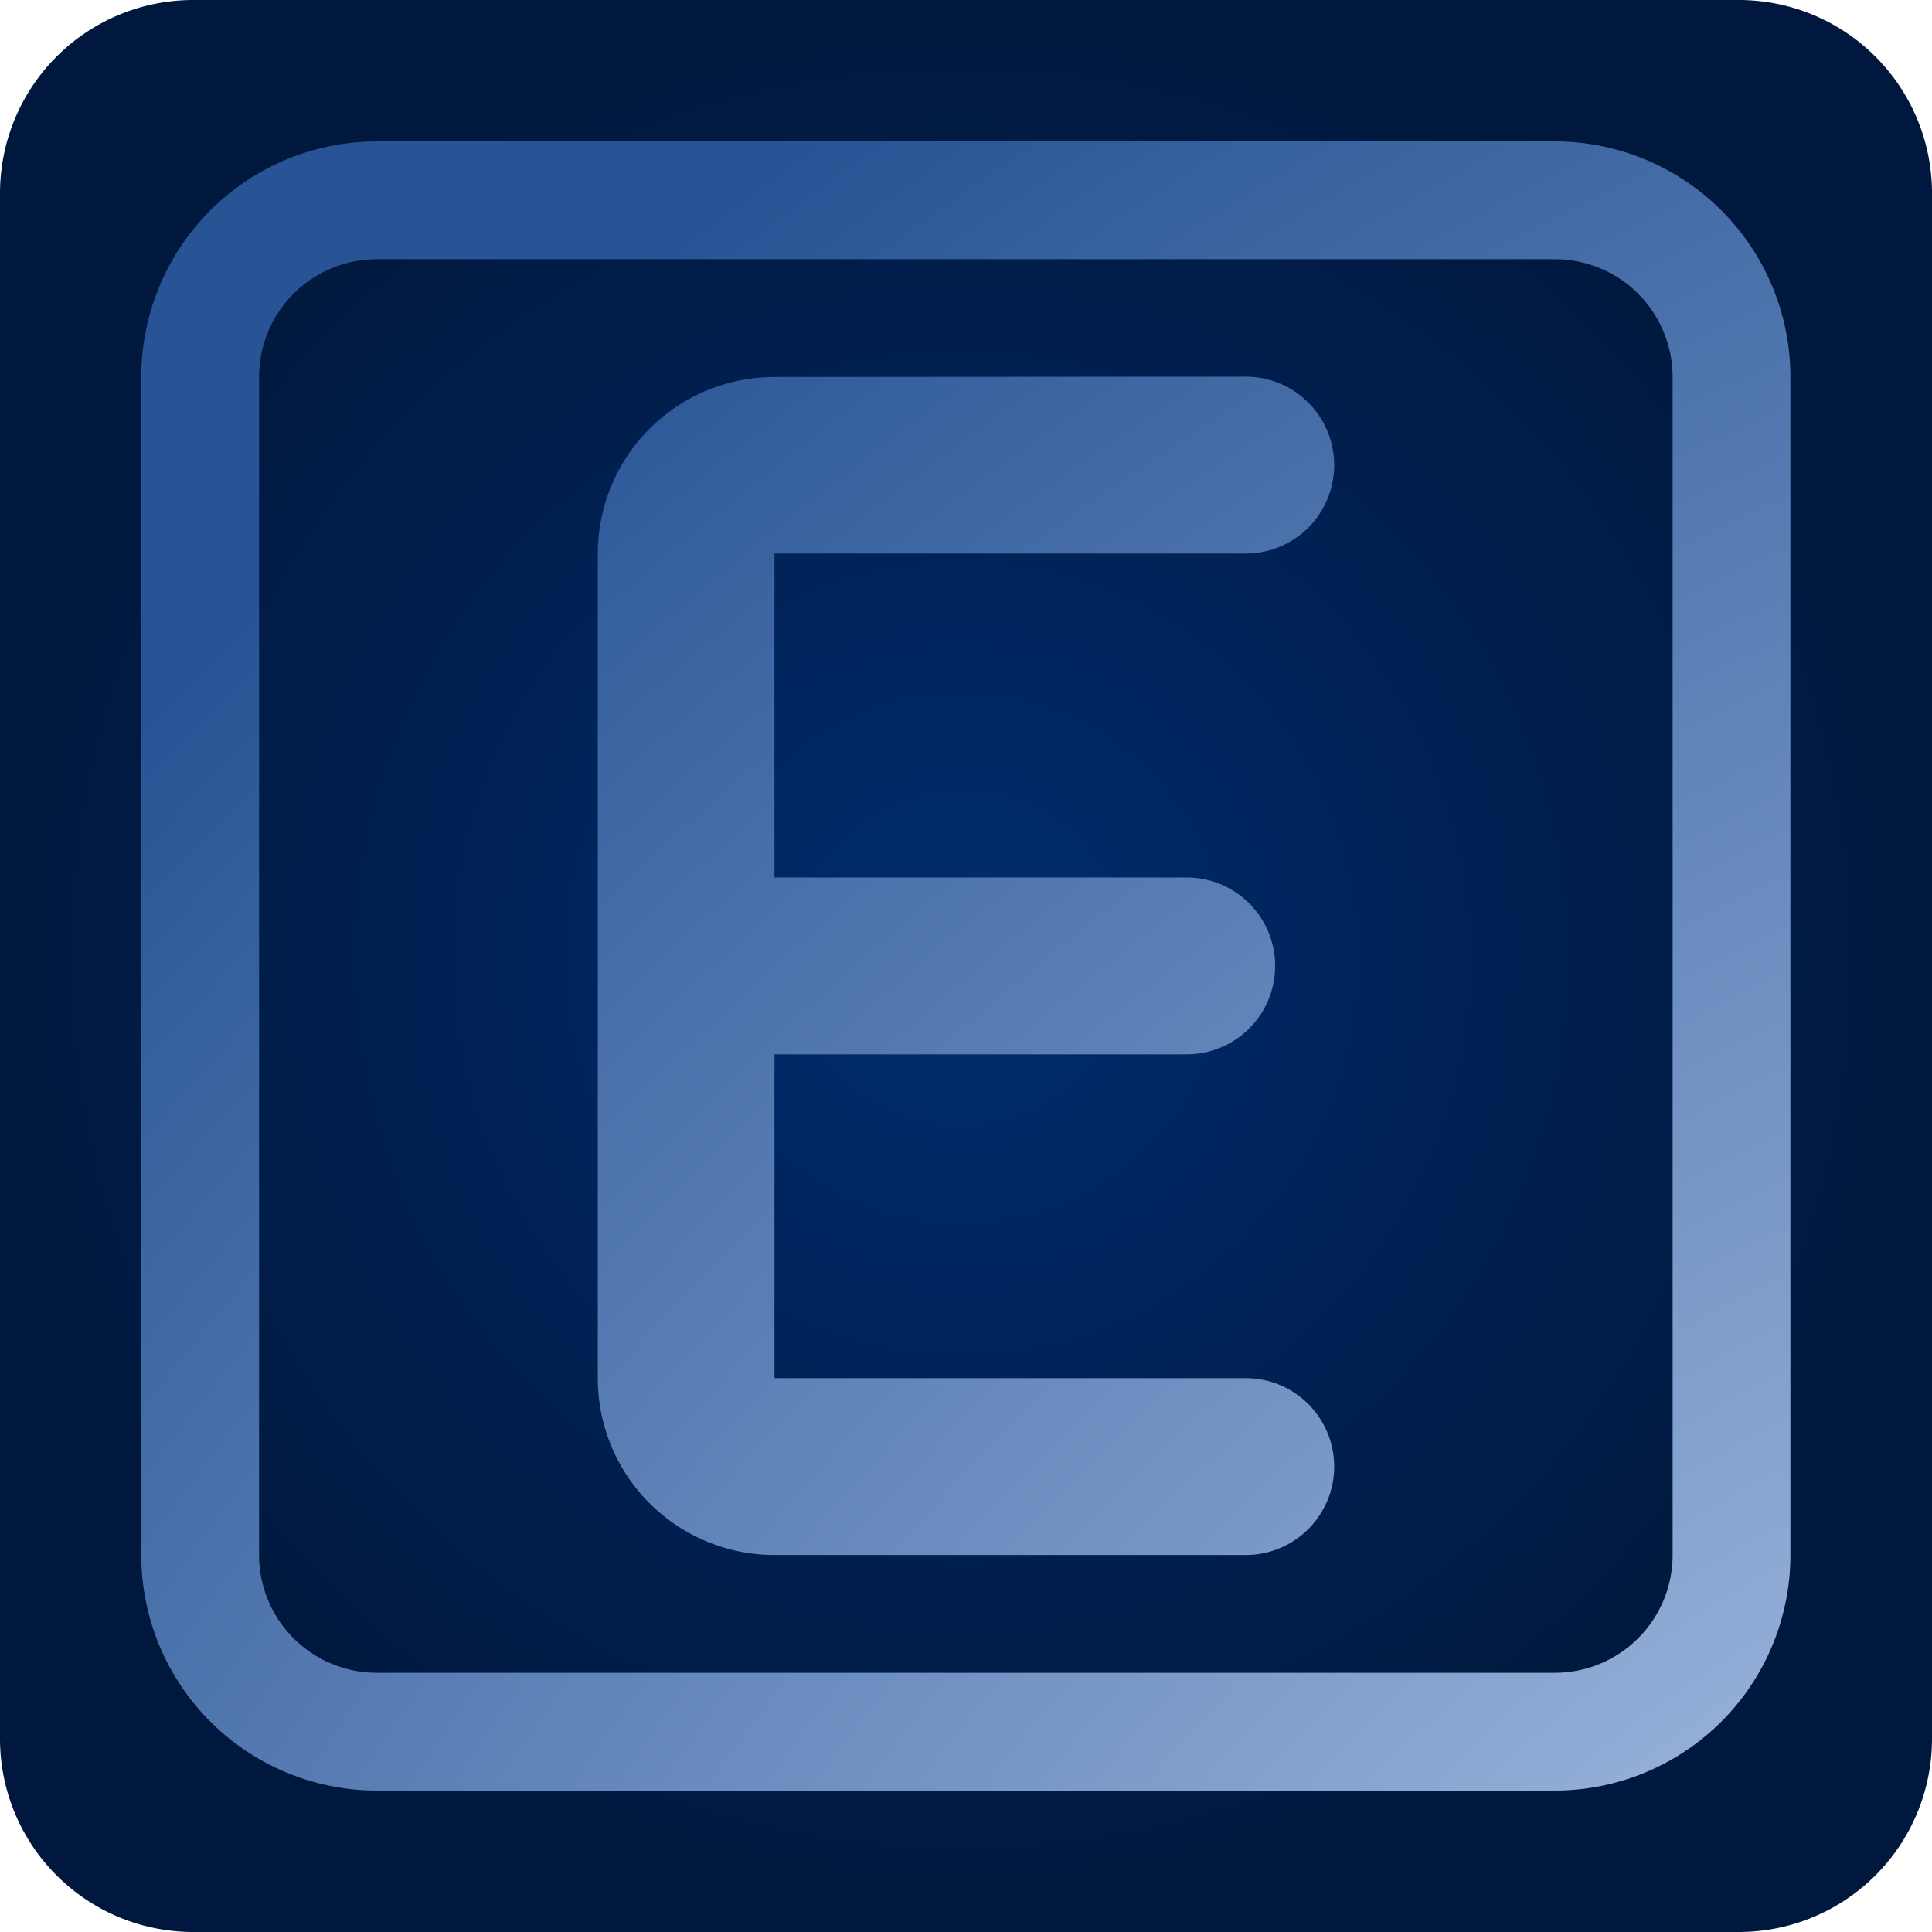
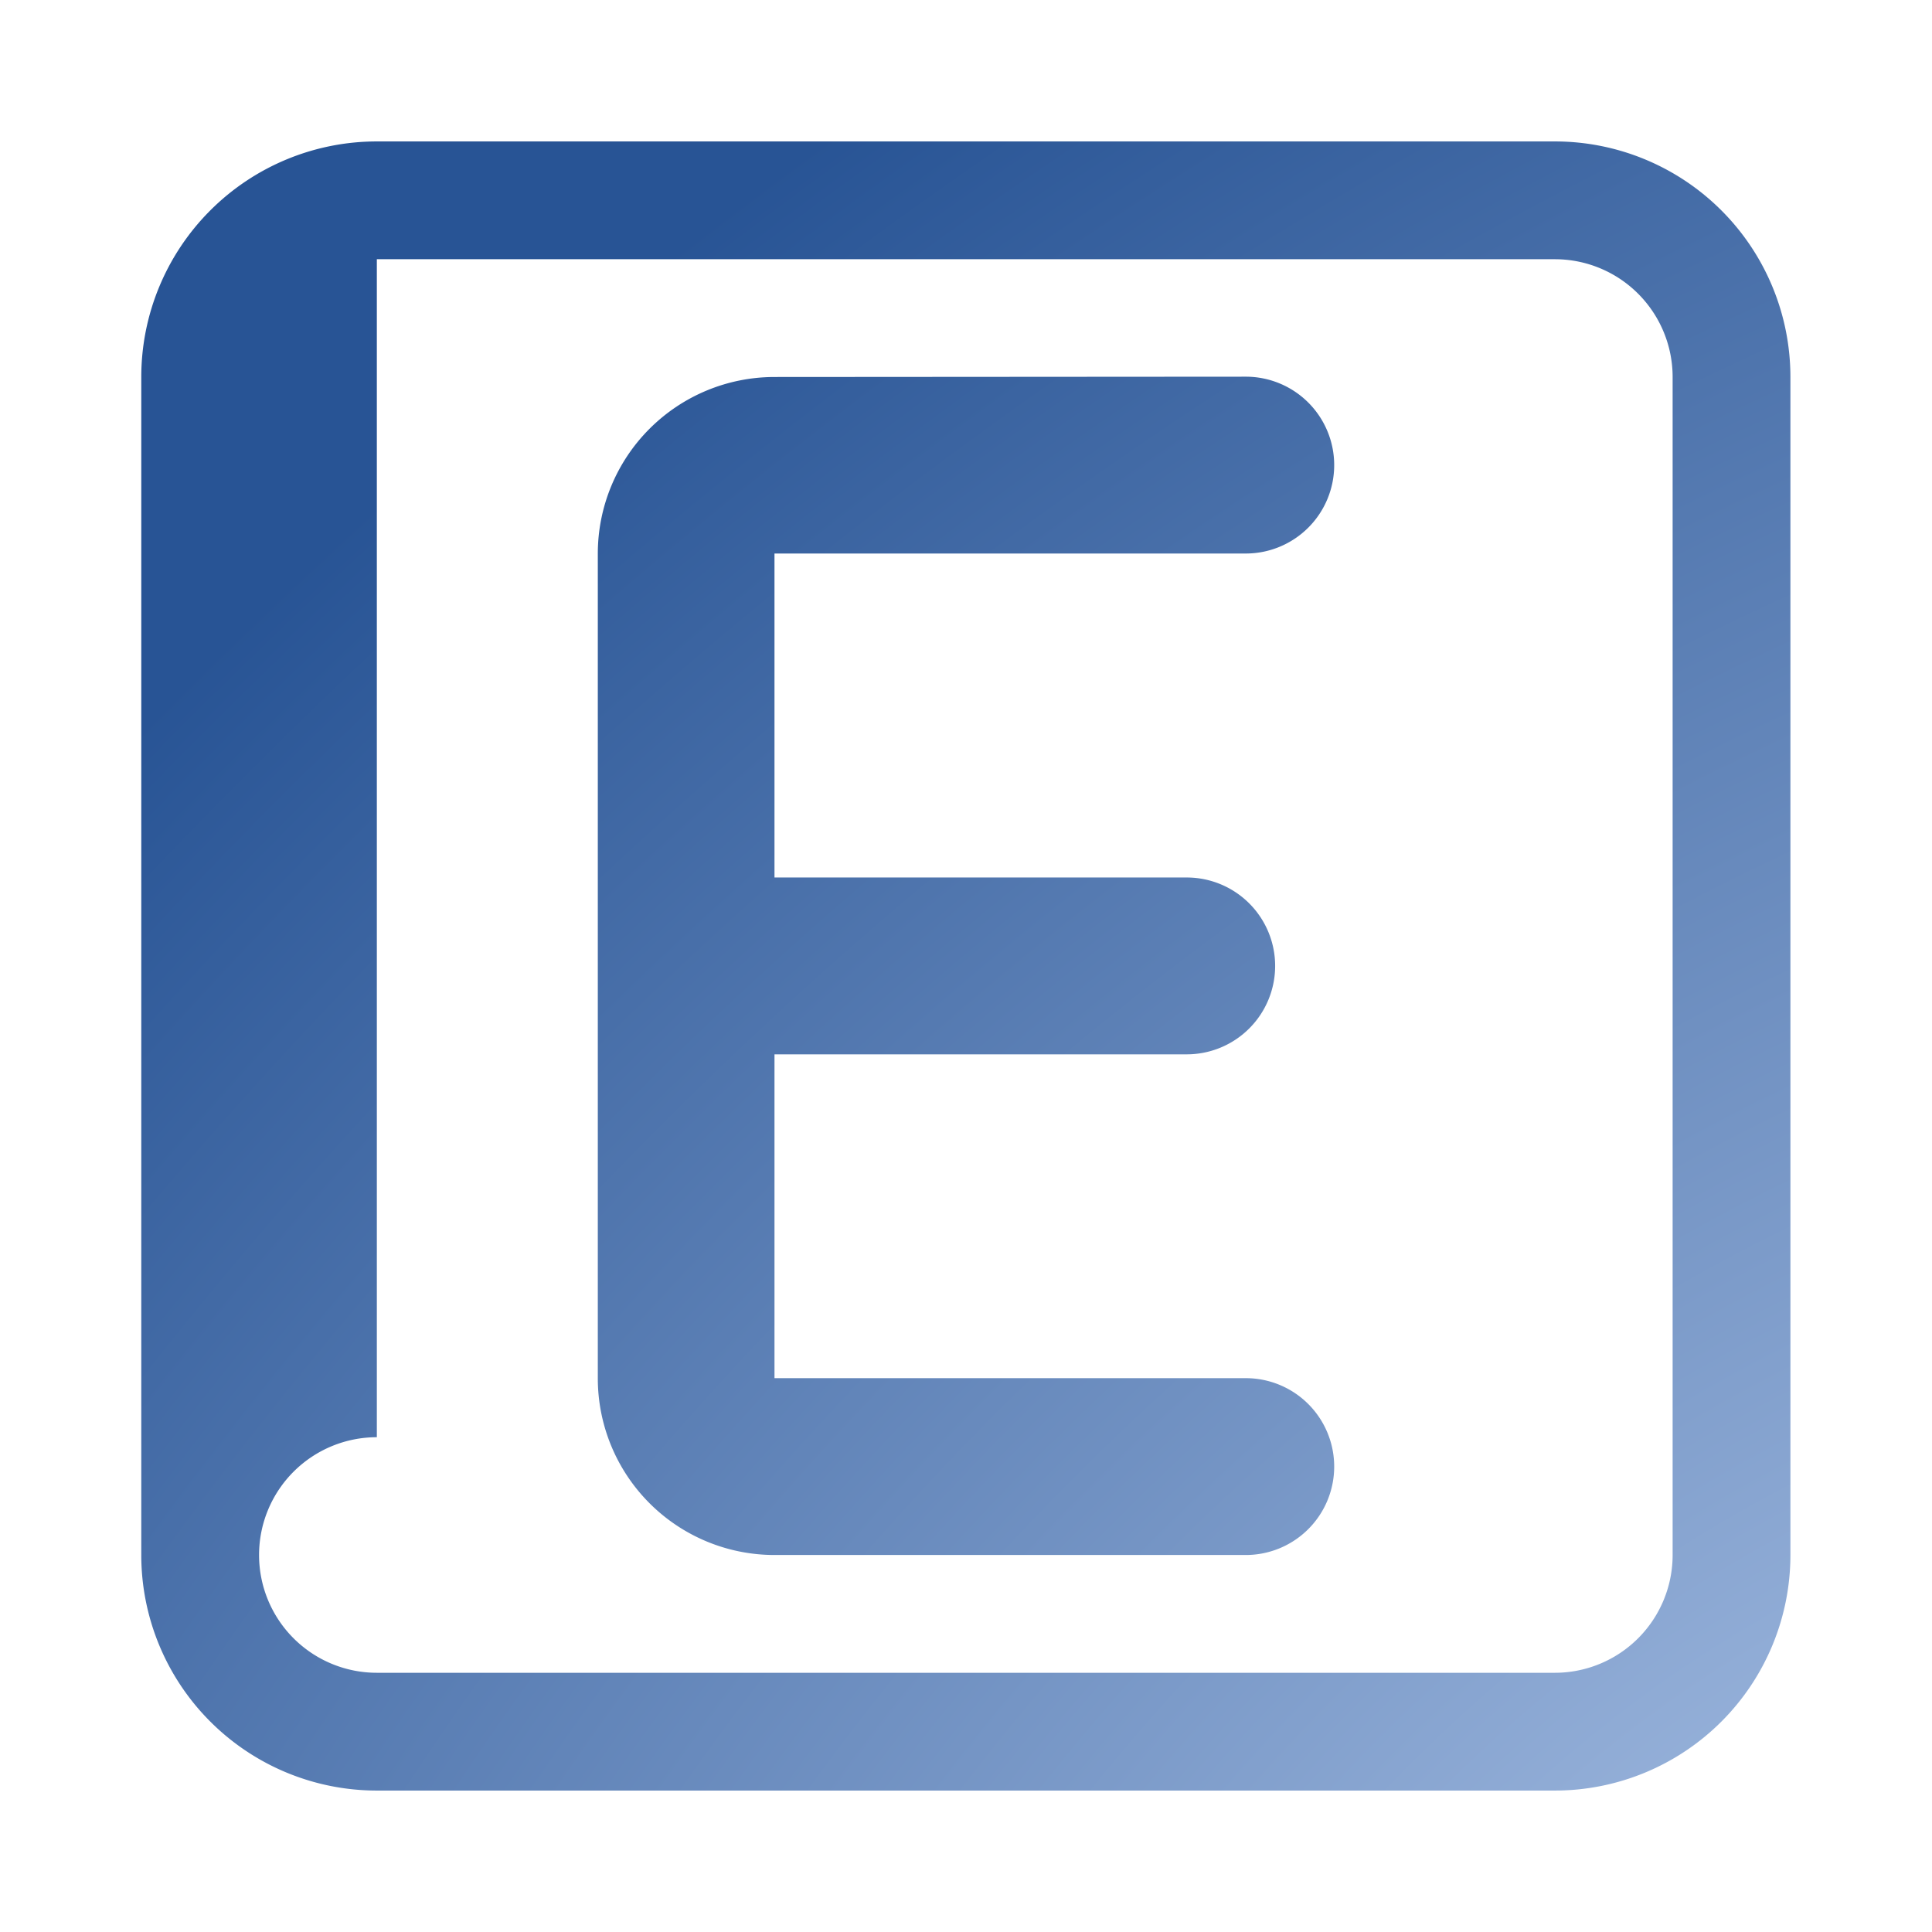
<svg xmlns="http://www.w3.org/2000/svg" xmlns:ns1="http://www.inkscape.org/namespaces/inkscape" xmlns:ns2="http://sodipodi.sourceforge.net/DTD/sodipodi-0.dtd" xmlns:xlink="http://www.w3.org/1999/xlink" ns1:export-ydpi="95.999992" ns1:export-xdpi="95.999992" ns1:export-filename="C:\Users\alexa\Desktop\Alex\Studies\Licenta\Resources\backgroud_1.png" ns2:docname="epic.svg" ns1:version="1.3.2 (091e20e, 2023-11-25)" id="svg8" version="1.1" viewBox="0 0 12.171 12.171" height="46" width="46" xml:space="preserve">
  <defs id="defs2">
    <linearGradient id="linearGradient62" ns1:collect="always">
      <stop style="stop-color:#afc6e9;stop-opacity:1;" offset="0" id="stop61" />
      <stop style="stop-color:#285495;stop-opacity:1;" offset="1" id="stop62" />
    </linearGradient>
    <linearGradient id="linearGradient58" ns1:collect="always">
      <stop style="stop-color:#002c6f;stop-opacity:1;" offset="0" id="stop57" />
      <stop style="stop-color:#00183d;stop-opacity:1;" offset="1" id="stop58" />
    </linearGradient>
    <radialGradient ns1:collect="always" xlink:href="#linearGradient58" id="radialGradient54" gradientUnits="userSpaceOnUse" gradientTransform="matrix(0.162,0,0,0.162,155.661,18.887)" cx="100.963" cy="180.031" fx="100.963" fy="180.031" r="37.5" />
    <radialGradient ns1:collect="always" xlink:href="#linearGradient62" id="radialGradient61" gradientUnits="userSpaceOnUse" gradientTransform="matrix(3.257,-2.888,1.831,2.065,-555.705,436.759)" cx="184.166" cy="73.086" fx="184.166" fy="73.086" r="5.195" />
  </defs>
  <ns2:namedview ns1:snap-bbox-midpoints="true" ns1:snap-bbox-edge-midpoints="true" ns1:bbox-nodes="true" ns1:bbox-paths="true" ns1:snap-bbox="true" ns1:document-rotation="0" ns1:snap-global="true" ns1:window-maximized="0" ns1:window-y="34" ns1:window-x="0" ns1:window-height="855" ns1:window-width="1496" showgrid="false" ns1:current-layer="layer1" ns1:document-units="px" ns1:cy="245.91953" ns1:cx="235.13358" ns1:zoom="1.1589157" ns1:pageshadow="2" ns1:pageopacity="0.0" borderopacity="1.0" bordercolor="#666666" pagecolor="#e5e5e5" id="base" ns1:pagecheckerboard="0" ns1:showpageshadow="0" ns1:deskcolor="#d1d1d1" showguides="false" />
  <g id="layer1" ns1:groupmode="layer" ns1:label="Layer 1">
    <g id="g65" transform="translate(-165.96,-42.016)" ns1:export-filename="./g65.png" ns1:export-xdpi="300" ns1:export-ydpi="300">
-       <path id="path53" style="fill:url(#radialGradient54);fill-opacity:1;stroke-width:1.111" d="m 167.177,42.016 a 1.217,1.217 0 0 0 -1.217,1.217 v 9.737 a 1.217,1.217 0 0 0 1.217,1.217 h 9.737 a 1.217,1.217 0 0 0 1.217,-1.217 v -9.737 a 1.217,1.217 0 0 0 -1.217,-1.217 z m 0.131,0.007 a 1.217,1.217 0 0 1 0.012,0.002 1.217,1.217 0 0 0 -0.012,-0.002 z m 0.132,0.022 a 1.217,1.217 0 0 1 0.013,0.003 1.217,1.217 0 0 0 -0.013,-0.003 z m 9.107,0.029 a 1.217,1.217 0 0 0 -0.026,0.01 1.217,1.217 0 0 1 0.026,-0.01 z m -8.973,0.009 a 1.217,1.217 0 0 1 0.008,0.003 1.217,1.217 0 0 0 -0.008,-0.003 z m 0.128,0.052 a 1.217,1.217 0 0 1 0.008,0.004 1.217,1.217 0 0 0 -0.008,-0.004 z m 0.117,0.064 a 1.217,1.217 0 0 1 0.011,0.007 1.217,1.217 0 0 0 -0.011,-0.007 z m 8.395,0.041 a 1.217,1.217 0 0 0 -0.03,0.023 1.217,1.217 0 0 1 0.03,-0.023 z m -8.283,0.037 a 1.217,1.217 0 0 1 0.008,0.006 1.217,1.217 0 0 0 -0.008,-0.006 z m 0.195,0.193 a 1.217,1.217 0 0 1 0.007,0.009 1.217,1.217 0 0 0 -0.007,-0.009 z m 7.818,0.032 a 1.217,1.217 0 0 0 -0.022,0.03 1.217,1.217 0 0 1 0.022,-0.03 z m -7.741,0.076 a 1.217,1.217 0 0 1 0.008,0.012 1.217,1.217 0 0 0 -0.008,-0.012 z m 0.068,0.122 a 1.217,1.217 0 0 1 0.003,0.006 1.217,1.217 0 0 0 -0.003,-0.006 z m 0.053,0.127 a 1.217,1.217 0 0 1 0.003,0.008 1.217,1.217 0 0 0 -0.003,-0.008 z m 7.439,0.013 a 1.217,1.217 0 0 0 -0.01,0.026 1.217,1.217 0 0 1 0.01,-0.026 z m -7.402,0.115 a 1.217,1.217 0 0 1 0.003,0.013 1.217,1.217 0 0 0 -0.003,-0.013 z m 0.023,0.134 a 1.217,1.217 0 0 1 0.001,0.012 1.217,1.217 0 0 0 -0.001,-0.012 z m -2.367,0.509 a 1.217,1.217 0 0 0 0.01,0.026 1.217,1.217 0 0 1 -0.01,-0.026 z m 2.318,0 a 1.217,1.217 0 0 1 -0.01,0.026 1.217,1.217 0 0 0 0.01,-0.026 z m 7.418,0 a 1.217,1.217 0 0 0 0.01,0.026 1.217,1.217 0 0 1 -0.01,-0.026 z m 2.318,0 a 1.217,1.217 0 0 1 -0.01,0.026 1.217,1.217 0 0 0 0.01,-0.026 z m -11.888,0.334 a 1.217,1.217 0 0 0 0.023,0.03 1.217,1.217 0 0 1 -0.023,-0.03 z m 1.985,0 a 1.217,1.217 0 0 1 -0.023,0.03 1.217,1.217 0 0 0 0.023,-0.03 z m 7.752,0 a 1.217,1.217 0 0 0 0.023,0.03 1.217,1.217 0 0 1 -0.023,-0.03 z m 1.985,0 a 1.217,1.217 0 0 1 -0.023,0.03 1.217,1.217 0 0 0 0.023,-0.03 z m -11.459,0.27 a 1.217,1.217 0 0 0 0.03,0.023 1.217,1.217 0 0 1 -0.03,-0.023 z m 9.737,0 a 1.217,1.217 0 0 0 0.03,0.023 1.217,1.217 0 0 1 -0.03,-0.023 z m -8.276,1.62e-4 a 1.217,1.217 0 0 1 -0.03,0.023 1.217,1.217 0 0 0 0.03,-0.023 z m 9.737,0 a 1.217,1.217 0 0 1 -0.03,0.023 1.217,1.217 0 0 0 0.03,-0.023 z m -10.075,0.18 a 1.217,1.217 0 0 1 -0.026,0.01 1.217,1.217 0 0 0 0.026,-0.01 z m 9.737,0 a 1.217,1.217 0 0 1 -0.026,0.01 1.217,1.217 0 0 0 0.026,-0.01 z m -10.52,8.5e-5 a 1.217,1.217 0 0 0 0.026,0.01 1.217,1.217 0 0 1 -0.026,-0.01 z m 9.737,0 a 1.217,1.217 0 0 0 0.026,0.01 1.217,1.217 0 0 1 -0.026,-0.01 z m -9.213,7.377 a 1.217,1.217 0 0 1 0.012,0.002 1.217,1.217 0 0 0 -0.012,-0.002 z m 9.737,0 a 1.217,1.217 0 0 1 0.012,0.002 1.217,1.217 0 0 0 -0.012,-0.002 z m -9.604,0.022 a 1.217,1.217 0 0 1 0.013,0.003 1.217,1.217 0 0 0 -0.013,-0.003 z m 9.737,0 a 1.217,1.217 0 0 1 0.013,0.003 1.217,1.217 0 0 0 -0.013,-0.003 z m -10.367,0.029 a 1.217,1.217 0 0 0 -0.026,0.01 1.217,1.217 0 0 1 0.026,-0.01 z m 9.737,0 a 1.217,1.217 0 0 0 -0.026,0.01 1.217,1.217 0 0 1 0.026,-0.01 z m -8.973,0.009 a 1.217,1.217 0 0 1 0.008,0.003 1.217,1.217 0 0 0 -0.008,-0.003 z m 9.737,1.62e-4 a 1.217,1.217 0 0 1 0.007,0.002 1.217,1.217 0 0 0 -0.007,-0.002 z m -9.609,0.052 a 1.217,1.217 0 0 1 0.008,0.004 1.217,1.217 0 0 0 -0.008,-0.004 z m 9.737,0 a 1.217,1.217 0 0 1 0.008,0.004 1.217,1.217 0 0 0 -0.008,-0.004 z m -9.62,0.064 a 1.217,1.217 0 0 1 0.011,0.007 1.217,1.217 0 0 0 -0.011,-0.007 z m 9.737,0 a 1.217,1.217 0 0 1 0.011,0.007 1.217,1.217 0 0 0 -0.011,-0.007 z m -11.079,0.041 a 1.217,1.217 0 0 0 -0.03,0.023 1.217,1.217 0 0 1 0.03,-0.023 z m 9.737,0 a 1.217,1.217 0 0 0 -0.03,0.023 1.217,1.217 0 0 1 0.03,-0.023 z m -8.283,0.037 a 1.217,1.217 0 0 1 0.008,0.006 1.217,1.217 0 0 0 -0.008,-0.006 z m 9.737,0 a 1.217,1.217 0 0 1 0.008,0.006 1.217,1.217 0 0 0 -0.008,-0.006 z m -9.542,0.193 a 1.217,1.217 0 0 1 0.007,0.009 1.217,1.217 0 0 0 -0.007,-0.009 z m 9.737,0 a 1.217,1.217 0 0 1 0.007,0.009 1.217,1.217 0 0 0 -0.007,-0.009 z m -11.655,0.032 a 1.217,1.217 0 0 0 -0.023,0.03 1.217,1.217 0 0 1 0.023,-0.03 z m 9.737,0 a 1.217,1.217 0 0 0 -0.022,0.03 1.217,1.217 0 0 1 0.022,-0.03 z m -7.741,0.076 a 1.217,1.217 0 0 1 0.008,0.012 1.217,1.217 0 0 0 -0.008,-0.012 z m 9.737,0 a 1.217,1.217 0 0 1 0.008,0.012 1.217,1.217 0 0 0 -0.008,-0.012 z m -9.668,0.122 a 1.217,1.217 0 0 1 0.003,0.006 1.217,1.217 0 0 0 -0.003,-0.006 z m 9.737,0 a 1.217,1.217 0 0 1 0.003,0.006 1.217,1.217 0 0 0 -0.003,-0.006 z m -9.683,0.127 a 1.217,1.217 0 0 1 0.003,0.008 1.217,1.217 0 0 0 -0.003,-0.008 z m 9.737,0 a 1.217,1.217 0 0 1 0.003,0.008 1.217,1.217 0 0 0 -0.003,-0.008 z M 166.027,52.578 a 1.217,1.217 0 0 0 -0.01,0.026 1.217,1.217 0 0 1 0.01,-0.026 z m 9.737,0 a 1.217,1.217 0 0 0 -0.01,0.026 1.217,1.217 0 0 1 0.01,-0.026 z m -7.402,0.115 a 1.217,1.217 0 0 1 0.003,0.013 1.217,1.217 0 0 0 -0.003,-0.013 z m 9.737,0 a 1.217,1.217 0 0 1 0.003,0.013 1.217,1.217 0 0 0 -0.003,-0.013 z m -9.713,0.134 a 1.217,1.217 0 0 1 0.001,0.012 1.217,1.217 0 0 0 -0.001,-0.012 z m 9.737,0 a 1.217,1.217 0 0 1 0.001,0.012 1.217,1.217 0 0 0 -0.001,-0.012 z m -9.786,0.509 a 1.217,1.217 0 0 1 -0.01,0.026 1.217,1.217 0 0 0 0.01,-0.026 z m 7.418,0 a 1.217,1.217 0 0 0 0.01,0.026 1.217,1.217 0 0 1 -0.01,-0.026 z m -7.585,0.334 a 1.217,1.217 0 0 1 -0.023,0.03 1.217,1.217 0 0 0 0.023,-0.03 z m 7.752,0 a 1.217,1.217 0 0 0 0.023,0.03 1.217,1.217 0 0 1 -0.023,-0.03 z m 0.262,0.27 a 1.217,1.217 0 0 0 0.031,0.023 1.217,1.217 0 0 1 -0.031,-0.023 z m -8.276,3.25e-4 a 1.217,1.217 0 0 1 -0.03,0.023 1.217,1.217 0 0 0 0.03,-0.023 z m -0.338,0.18 a 1.217,1.217 0 0 1 -0.026,0.01 1.217,1.217 0 0 0 0.026,-0.01 z m 8.953,8.2e-5 a 1.217,1.217 0 0 0 0.026,0.01 1.217,1.217 0 0 1 -0.026,-0.01 z" />
-       <path id="path60" style="fill:url(#radialGradient61);fill-opacity:1;stroke-width:1.66" d="m 168.334,42.907 a 1.484,1.484 0 0 0 -1.484,1.484 v 7.421 a 1.484,1.484 0 0 0 1.484,1.484 h 7.421 a 1.484,1.484 0 0 0 1.484,-1.484 v -7.421 a 1.484,1.484 0 0 0 -1.484,-1.484 z m 0,0.742 h 7.421 a 0.742,0.742 0 0 1 0.742,0.742 v 7.421 a 0.742,0.742 0 0 1 -0.742,0.742 h -7.421 a 0.742,0.742 0 0 1 -0.742,-0.742 v -7.421 a 0.742,0.742 0 0 1 0.742,-0.742 z m 2.505,0.742 a 1.113,1.113 0 0 0 -1.113,1.113 v 5.195 a 1.113,1.113 0 0 0 1.113,1.113 h 2.969 a 0.557,0.557 0 0 0 0.557,-0.557 0.557,0.557 0 0 0 -0.557,-0.557 h -2.969 V 49.586 48.658 h 2.597 a 0.557,0.557 0 0 0 0.557,-0.557 0.557,0.557 0 0 0 -0.557,-0.557 h -2.597 v -0.928 -1.113 h 2.969 a 0.557,0.557 0 0 0 0.557,-0.557 0.557,0.557 0 0 0 -0.557,-0.557 z" />
+       <path id="path60" style="fill:url(#radialGradient61);fill-opacity:1;stroke-width:1.66" d="m 168.334,42.907 a 1.484,1.484 0 0 0 -1.484,1.484 v 7.421 a 1.484,1.484 0 0 0 1.484,1.484 h 7.421 a 1.484,1.484 0 0 0 1.484,-1.484 v -7.421 a 1.484,1.484 0 0 0 -1.484,-1.484 z m 0,0.742 h 7.421 a 0.742,0.742 0 0 1 0.742,0.742 v 7.421 a 0.742,0.742 0 0 1 -0.742,0.742 h -7.421 a 0.742,0.742 0 0 1 -0.742,-0.742 a 0.742,0.742 0 0 1 0.742,-0.742 z m 2.505,0.742 a 1.113,1.113 0 0 0 -1.113,1.113 v 5.195 a 1.113,1.113 0 0 0 1.113,1.113 h 2.969 a 0.557,0.557 0 0 0 0.557,-0.557 0.557,0.557 0 0 0 -0.557,-0.557 h -2.969 V 49.586 48.658 h 2.597 a 0.557,0.557 0 0 0 0.557,-0.557 0.557,0.557 0 0 0 -0.557,-0.557 h -2.597 v -0.928 -1.113 h 2.969 a 0.557,0.557 0 0 0 0.557,-0.557 0.557,0.557 0 0 0 -0.557,-0.557 z" />
    </g>
  </g>
</svg>